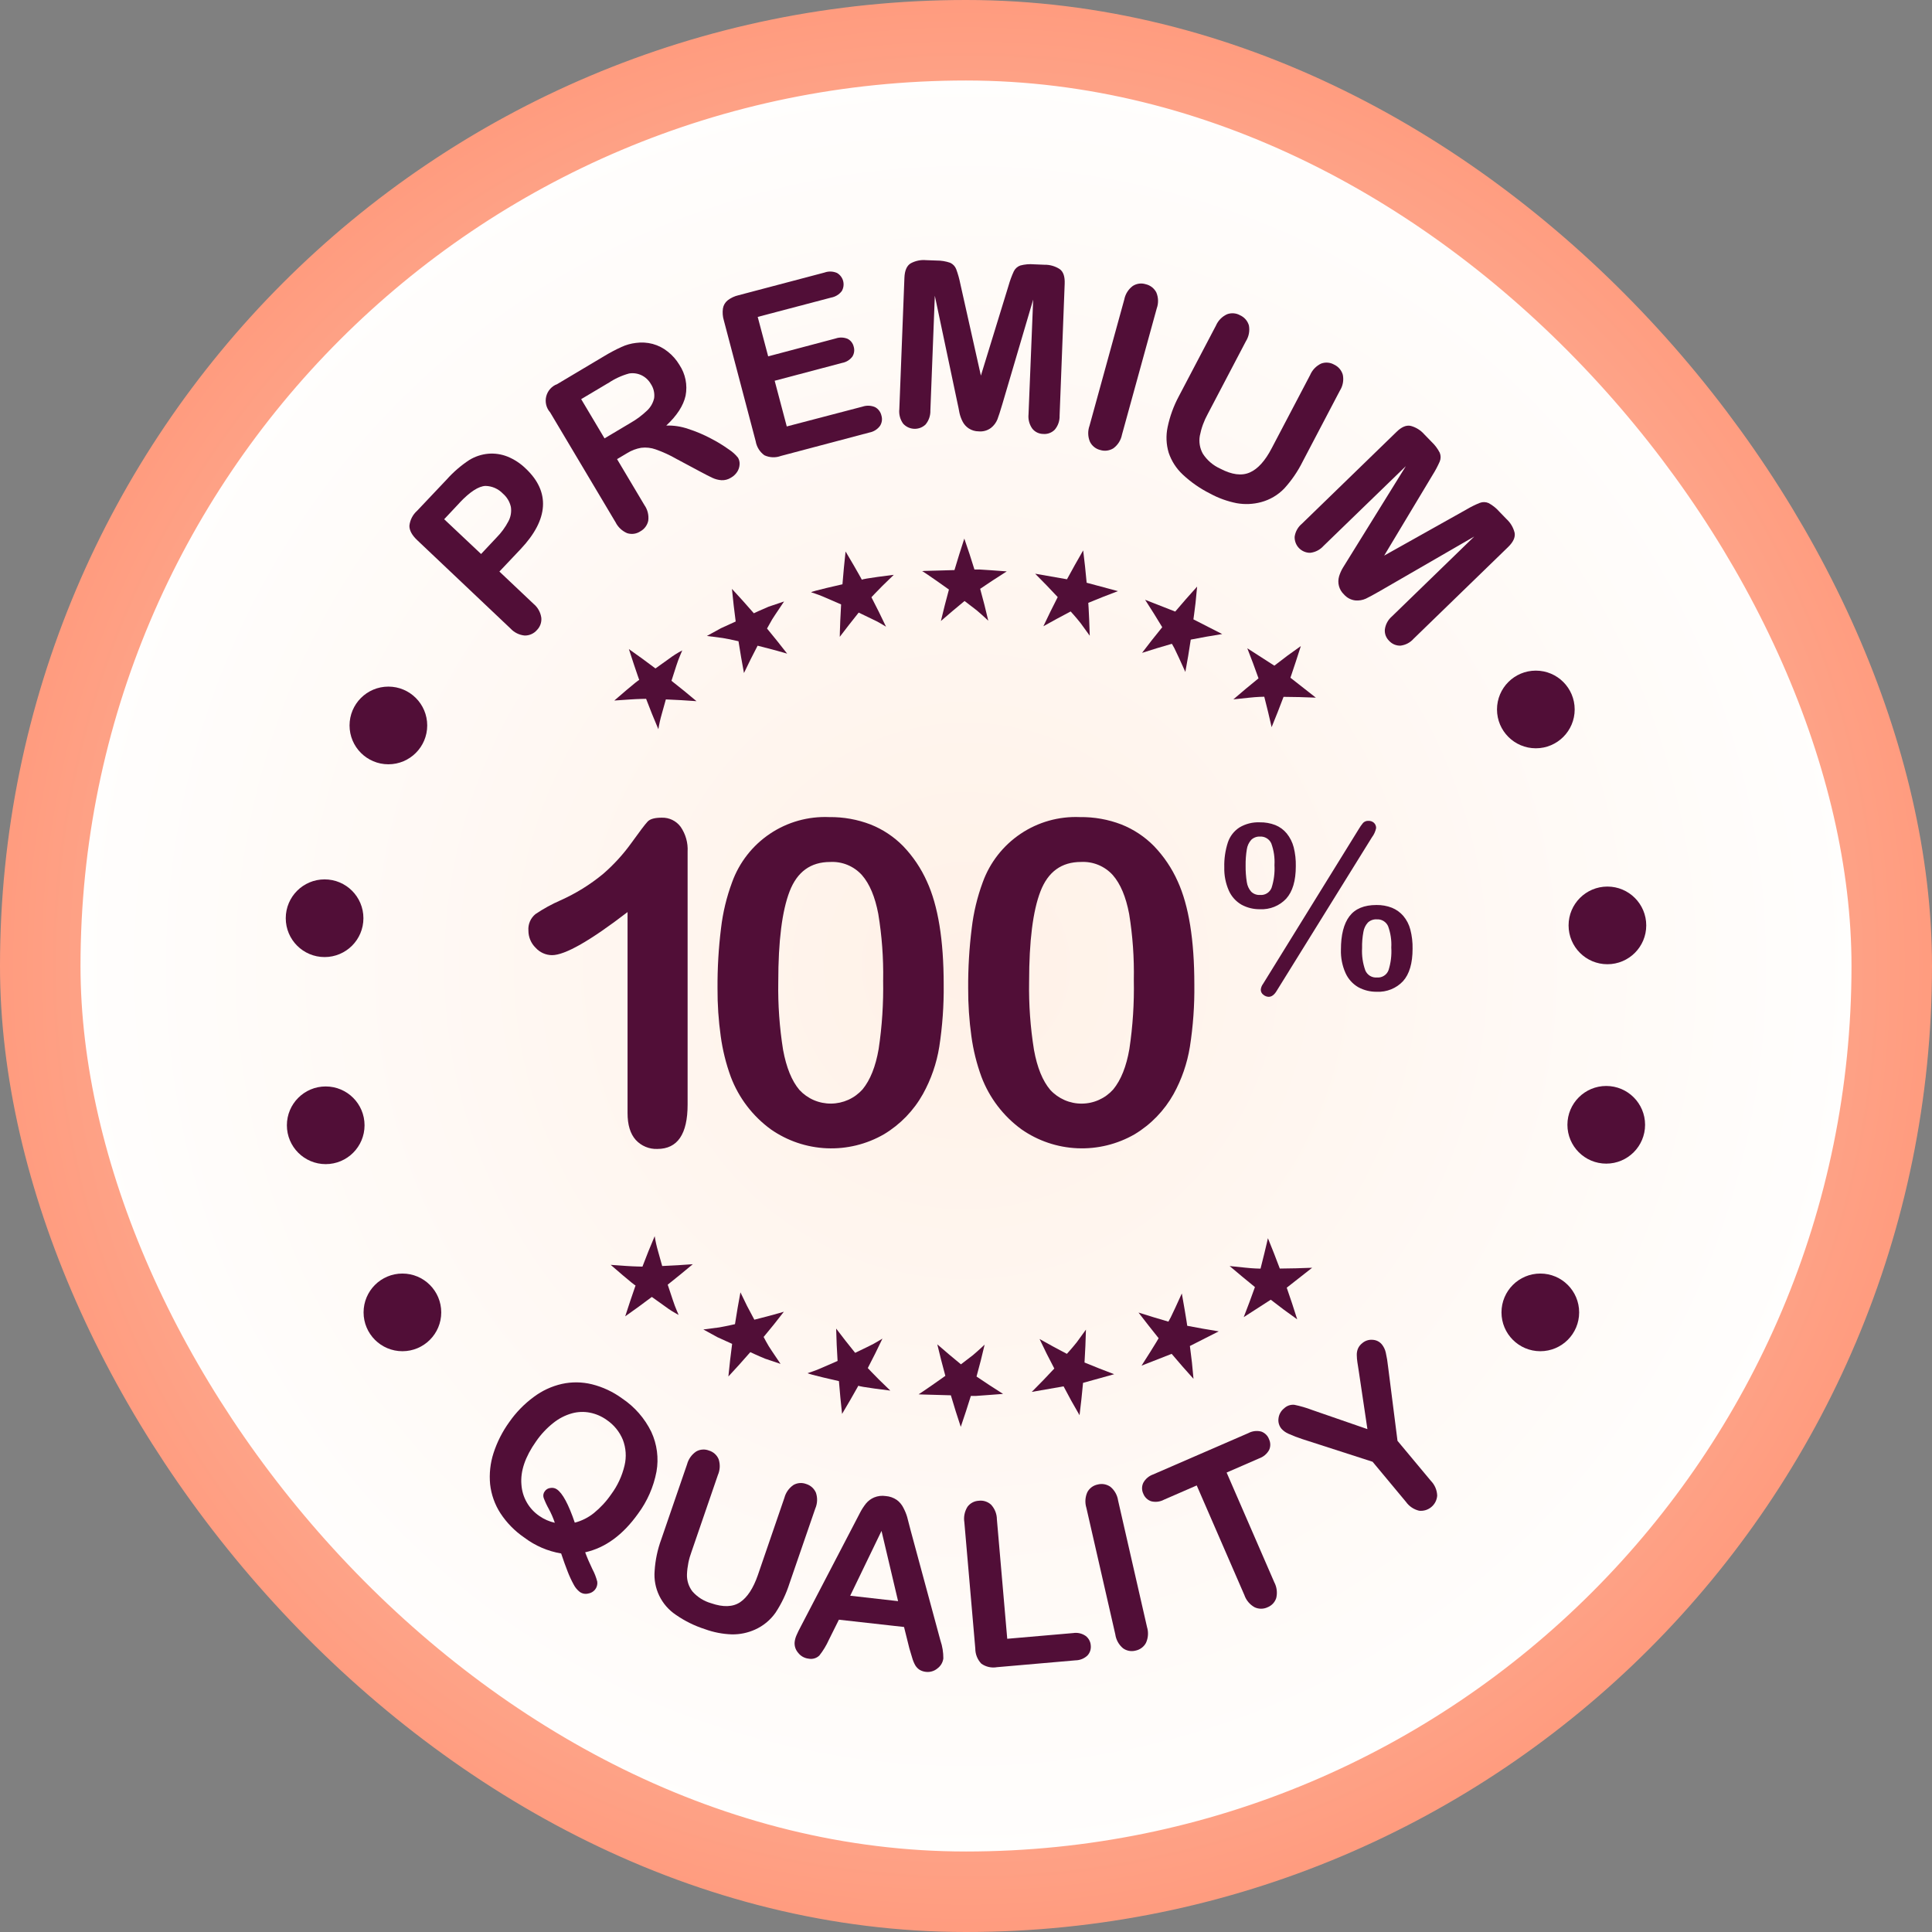
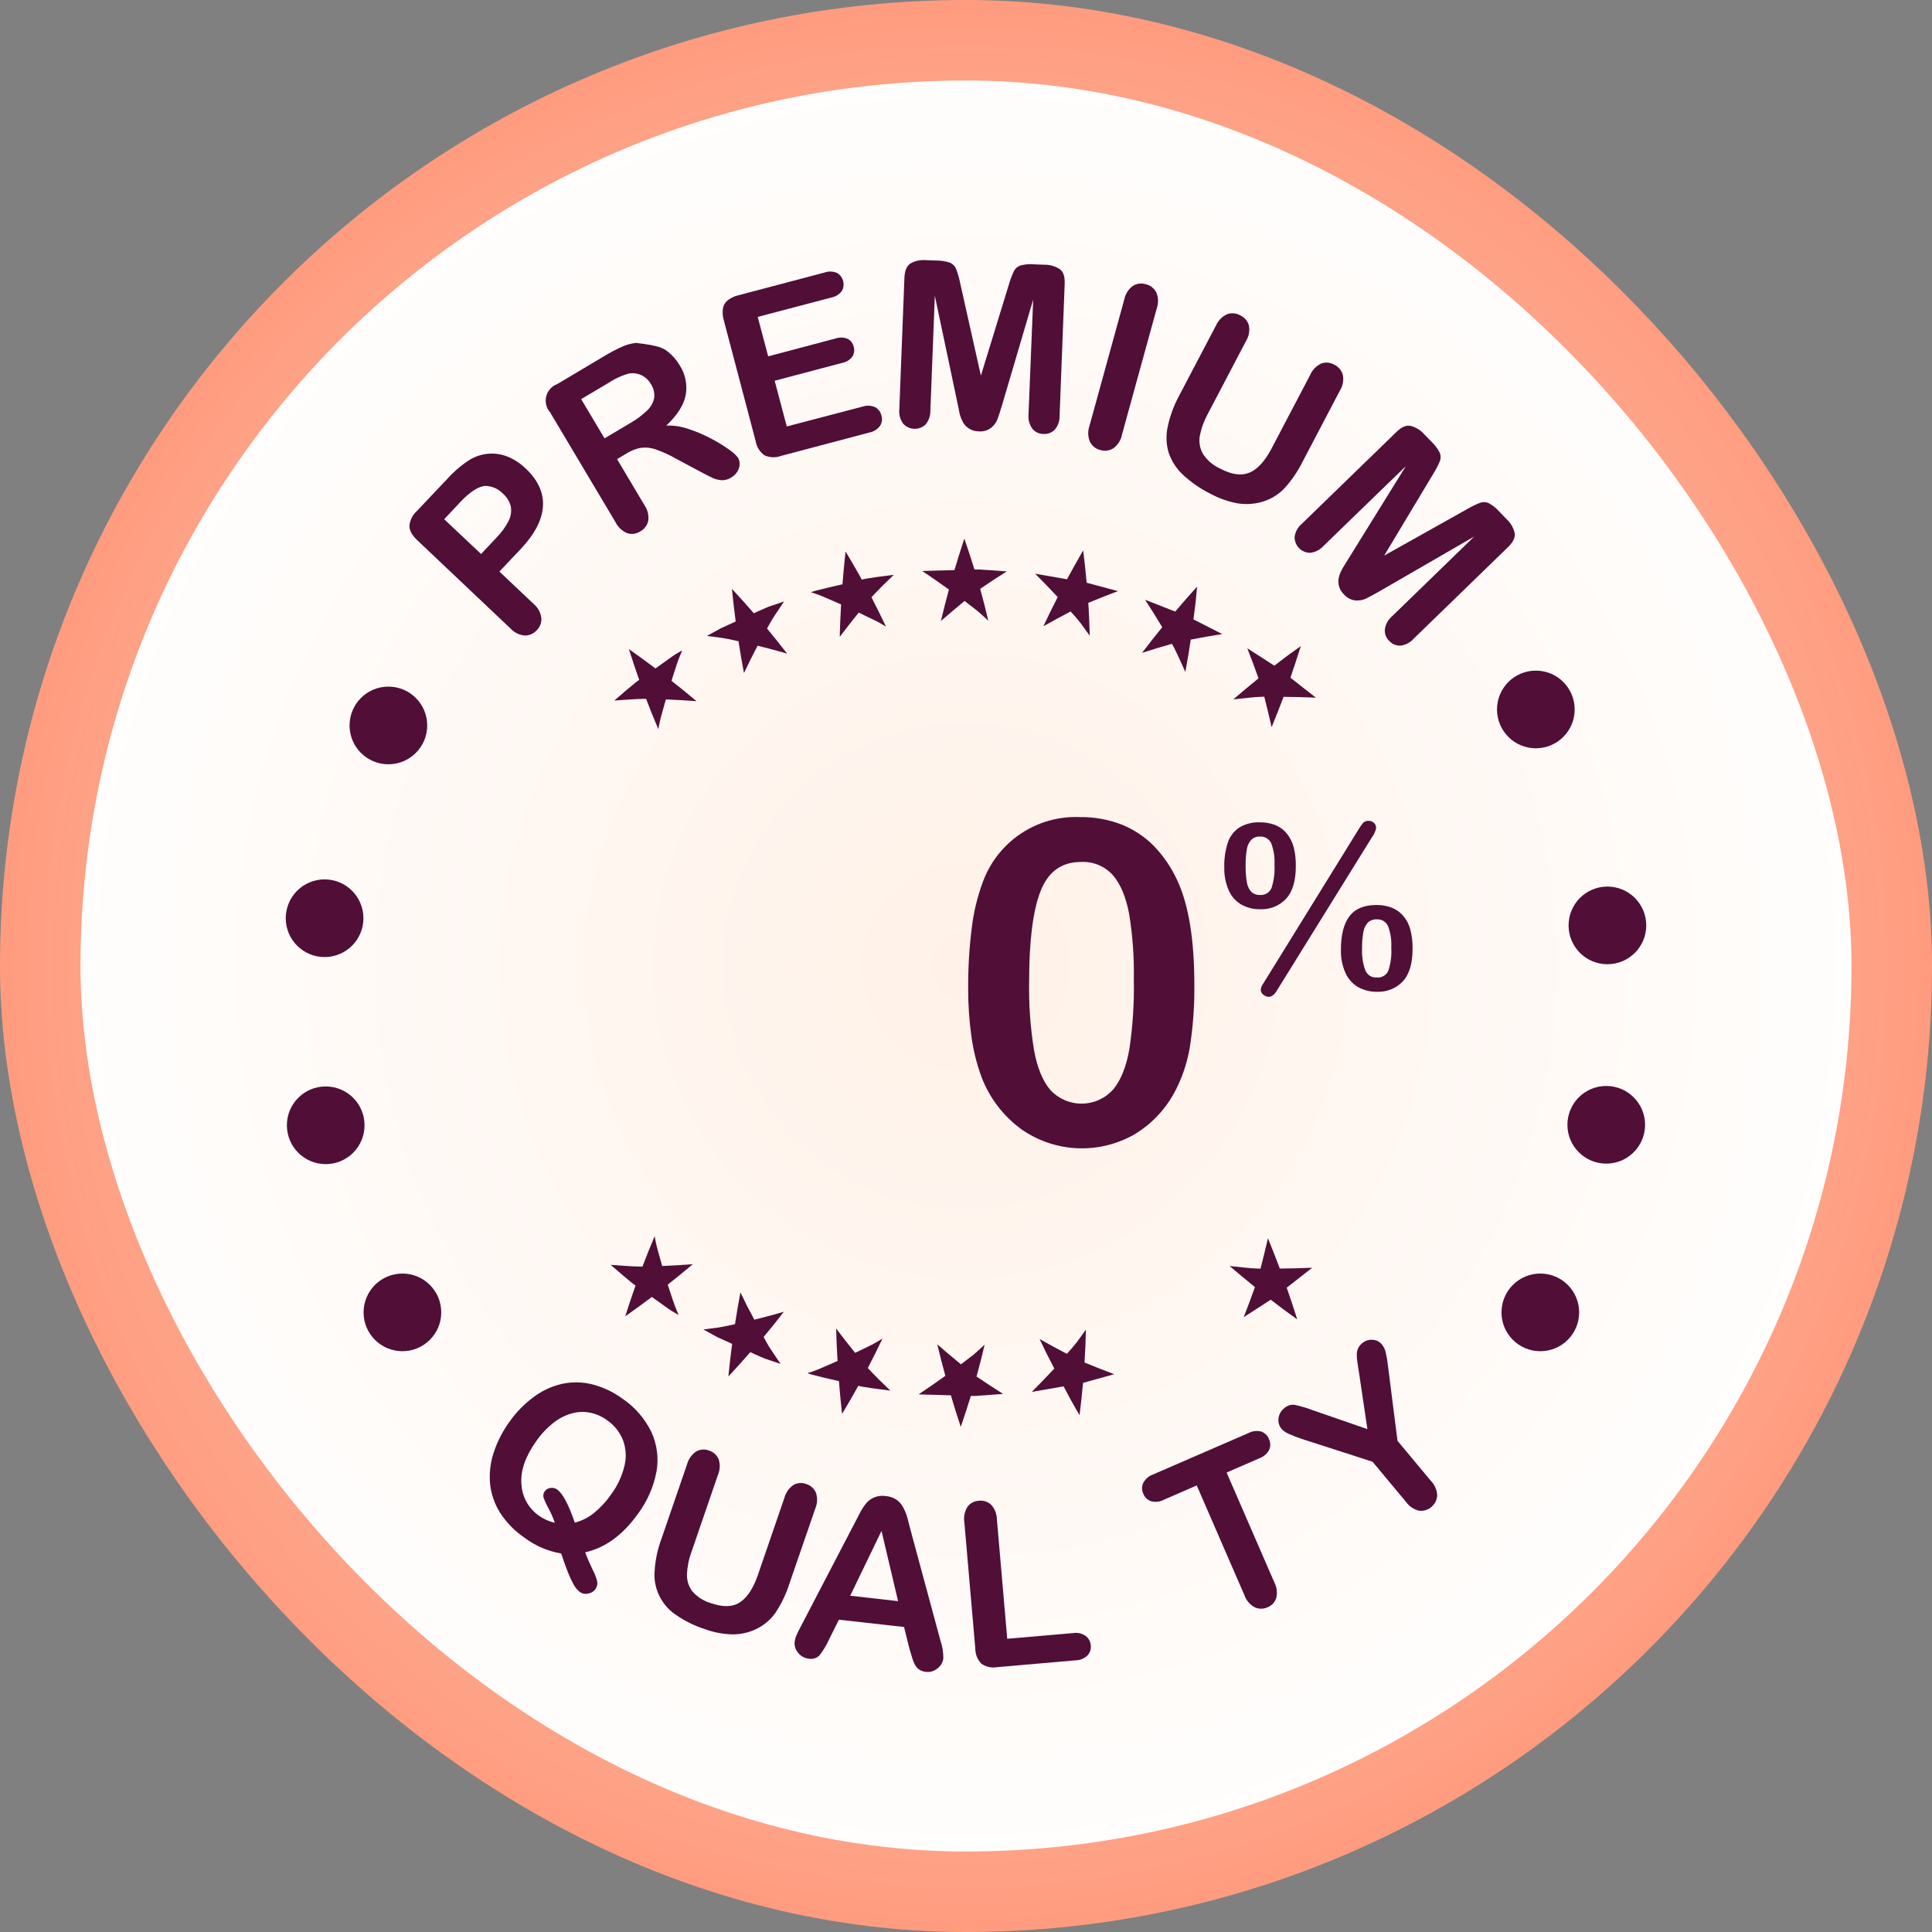
<svg xmlns="http://www.w3.org/2000/svg" width="96" height="96" viewBox="0 0 96 96" fill="none">
  <rect x="0" y="0" width="96" height="96" fill="#808080" stroke="none" />
  <rect x="2" y="2" width="92" height="92" rx="46" fill="url(#paint0_radial_2435_4782)" />
  <rect x="2" y="2" width="92" height="92" rx="46" stroke="url(#paint1_radial_2435_4782)" stroke-width="4" />
  <path d="M25.869 27.286L24.815 28.4L26.514 30.007C26.724 30.181 26.861 30.429 26.898 30.7C26.908 30.812 26.893 30.925 26.855 31.031C26.816 31.137 26.755 31.233 26.675 31.312C26.6 31.398 26.507 31.466 26.402 31.512C26.298 31.558 26.185 31.581 26.071 31.579C25.801 31.554 25.549 31.429 25.366 31.23L20.743 26.852C20.474 26.601 20.341 26.359 20.343 26.126C20.373 25.838 20.51 25.571 20.727 25.379L22.202 23.82C22.53 23.453 22.904 23.131 23.315 22.86C23.601 22.684 23.924 22.577 24.258 22.546C24.585 22.518 24.913 22.567 25.218 22.688C25.555 22.825 25.862 23.027 26.122 23.281C26.734 23.858 27.02 24.485 26.979 25.16C26.938 25.836 26.568 26.545 25.869 27.286ZM22.839 24.982L22.071 25.8L23.905 27.528L24.673 26.71C24.908 26.473 25.107 26.201 25.262 25.905C25.38 25.686 25.423 25.434 25.385 25.187C25.328 24.931 25.19 24.7 24.991 24.529C24.879 24.411 24.745 24.316 24.596 24.25C24.447 24.184 24.287 24.148 24.124 24.145C23.782 24.158 23.354 24.435 22.839 24.978V24.982Z" fill="#510E37" />
-   <path d="M31.164 22.515L30.661 22.814L32.019 25.095C32.179 25.322 32.248 25.602 32.211 25.877C32.187 25.986 32.141 26.089 32.075 26.178C32.009 26.268 31.924 26.343 31.827 26.397C31.731 26.462 31.621 26.505 31.506 26.522C31.391 26.538 31.273 26.529 31.163 26.493C30.913 26.386 30.709 26.195 30.587 25.952L27.336 20.491C27.241 20.384 27.174 20.256 27.14 20.116C27.107 19.978 27.107 19.832 27.142 19.694C27.177 19.555 27.246 19.427 27.341 19.321C27.437 19.215 27.557 19.133 27.691 19.084L30.028 17.692C30.303 17.526 30.588 17.375 30.88 17.241C31.108 17.136 31.351 17.068 31.6 17.039C31.877 17.001 32.159 17.018 32.43 17.089C32.705 17.164 32.961 17.294 33.182 17.473C33.413 17.654 33.608 17.876 33.758 18.128C34.059 18.579 34.17 19.131 34.066 19.664C33.957 20.158 33.637 20.652 33.106 21.146C33.475 21.134 33.843 21.19 34.192 21.311C34.581 21.435 34.957 21.594 35.317 21.785C35.634 21.947 35.937 22.133 36.226 22.34C36.396 22.45 36.547 22.587 36.673 22.745C36.731 22.846 36.758 22.962 36.75 23.078C36.743 23.206 36.704 23.331 36.635 23.44C36.556 23.562 36.45 23.663 36.324 23.734C36.182 23.825 36.017 23.869 35.849 23.861C35.691 23.85 35.537 23.809 35.394 23.742C35.246 23.673 35.037 23.565 34.768 23.421L33.616 22.805C33.287 22.616 32.941 22.457 32.583 22.331C32.353 22.248 32.106 22.221 31.863 22.25C31.616 22.292 31.378 22.382 31.164 22.515ZM30.204 19.044L28.878 19.833L30.039 21.783L31.328 21.015C31.624 20.847 31.899 20.642 32.146 20.407C32.326 20.24 32.452 20.021 32.505 19.781C32.536 19.533 32.477 19.283 32.338 19.076C32.231 18.89 32.07 18.74 31.877 18.646C31.685 18.555 31.47 18.524 31.26 18.558C30.886 18.66 30.532 18.825 30.212 19.044H30.204Z" fill="#510E37" />
+   <path d="M31.164 22.515L30.661 22.814L32.019 25.095C32.179 25.322 32.248 25.602 32.211 25.877C32.187 25.986 32.141 26.089 32.075 26.178C32.009 26.268 31.924 26.343 31.827 26.397C31.731 26.462 31.621 26.505 31.506 26.522C31.391 26.538 31.273 26.529 31.163 26.493C30.913 26.386 30.709 26.195 30.587 25.952L27.336 20.491C27.241 20.384 27.174 20.256 27.14 20.116C27.107 19.978 27.107 19.832 27.142 19.694C27.177 19.555 27.246 19.427 27.341 19.321C27.437 19.215 27.557 19.133 27.691 19.084L30.028 17.692C30.303 17.526 30.588 17.375 30.88 17.241C31.108 17.136 31.351 17.068 31.6 17.039C32.705 17.164 32.961 17.294 33.182 17.473C33.413 17.654 33.608 17.876 33.758 18.128C34.059 18.579 34.17 19.131 34.066 19.664C33.957 20.158 33.637 20.652 33.106 21.146C33.475 21.134 33.843 21.19 34.192 21.311C34.581 21.435 34.957 21.594 35.317 21.785C35.634 21.947 35.937 22.133 36.226 22.34C36.396 22.45 36.547 22.587 36.673 22.745C36.731 22.846 36.758 22.962 36.75 23.078C36.743 23.206 36.704 23.331 36.635 23.44C36.556 23.562 36.45 23.663 36.324 23.734C36.182 23.825 36.017 23.869 35.849 23.861C35.691 23.85 35.537 23.809 35.394 23.742C35.246 23.673 35.037 23.565 34.768 23.421L33.616 22.805C33.287 22.616 32.941 22.457 32.583 22.331C32.353 22.248 32.106 22.221 31.863 22.25C31.616 22.292 31.378 22.382 31.164 22.515ZM30.204 19.044L28.878 19.833L30.039 21.783L31.328 21.015C31.624 20.847 31.899 20.642 32.146 20.407C32.326 20.24 32.452 20.021 32.505 19.781C32.536 19.533 32.477 19.283 32.338 19.076C32.231 18.89 32.07 18.74 31.877 18.646C31.685 18.555 31.47 18.524 31.26 18.558C30.886 18.66 30.532 18.825 30.212 19.044H30.204Z" fill="#510E37" />
  <path d="M41.298 14.787L37.65 15.747L38.17 17.707L41.525 16.818C41.719 16.751 41.932 16.758 42.122 16.838C42.196 16.877 42.261 16.931 42.312 16.997C42.363 17.064 42.4 17.14 42.419 17.222C42.444 17.303 42.452 17.389 42.441 17.474C42.431 17.559 42.402 17.64 42.358 17.713C42.235 17.881 42.052 17.995 41.847 18.032L38.493 18.919L39.094 21.19L42.859 20.205C43.062 20.136 43.284 20.145 43.481 20.23C43.561 20.273 43.631 20.333 43.685 20.406C43.74 20.478 43.778 20.562 43.798 20.651C43.824 20.736 43.831 20.826 43.819 20.914C43.806 21.002 43.775 21.087 43.727 21.161C43.599 21.335 43.41 21.453 43.199 21.492L38.804 22.655C38.672 22.704 38.531 22.727 38.39 22.721C38.249 22.715 38.11 22.682 37.982 22.622C37.752 22.456 37.597 22.206 37.55 21.926L35.968 15.924C35.909 15.731 35.894 15.528 35.922 15.328C35.948 15.168 36.033 15.023 36.16 14.921C36.319 14.8 36.503 14.714 36.698 14.67L40.968 13.543C41.169 13.47 41.391 13.477 41.588 13.562C41.663 13.605 41.73 13.663 41.782 13.732C41.835 13.801 41.874 13.88 41.896 13.964C41.918 14.049 41.923 14.136 41.911 14.222C41.899 14.309 41.87 14.392 41.826 14.466C41.696 14.635 41.508 14.749 41.298 14.787Z" fill="#510E37" />
  <path d="M47.571 20.002L46.451 14.695L46.23 20.392C46.239 20.647 46.154 20.897 45.99 21.094C45.915 21.165 45.827 21.221 45.73 21.258C45.633 21.294 45.53 21.311 45.426 21.307C45.323 21.303 45.221 21.279 45.127 21.236C45.033 21.192 44.949 21.13 44.879 21.054C44.727 20.846 44.659 20.588 44.687 20.332L44.94 13.804C44.954 13.443 45.057 13.205 45.251 13.086C45.486 12.958 45.753 12.902 46.019 12.927L46.538 12.946C46.768 12.944 46.996 12.982 47.214 13.057C47.351 13.119 47.459 13.233 47.513 13.374C47.6 13.609 47.668 13.851 47.717 14.098L48.74 18.665L50.115 14.19C50.183 13.949 50.269 13.713 50.374 13.485C50.406 13.418 50.451 13.357 50.507 13.307C50.562 13.257 50.628 13.218 50.698 13.193C50.92 13.134 51.151 13.113 51.38 13.134L51.896 13.155C52.163 13.149 52.426 13.224 52.651 13.368C52.843 13.502 52.918 13.752 52.903 14.109L52.651 20.647C52.661 20.902 52.577 21.152 52.413 21.348C52.339 21.424 52.249 21.483 52.149 21.52C52.05 21.558 51.943 21.572 51.837 21.563C51.734 21.562 51.632 21.538 51.539 21.494C51.447 21.45 51.364 21.385 51.299 21.305C51.149 21.098 51.08 20.842 51.107 20.587L51.338 14.887L49.802 20.094C49.702 20.432 49.621 20.68 49.562 20.837C49.494 21.004 49.384 21.15 49.243 21.261C49.067 21.394 48.846 21.456 48.627 21.434C48.453 21.433 48.283 21.383 48.137 21.288C48.009 21.204 47.904 21.088 47.834 20.952C47.761 20.813 47.708 20.664 47.674 20.511C47.646 20.345 47.609 20.177 47.571 20.002Z" fill="#510E37" />
  <path d="M54.137 21.157L55.865 14.881C55.917 14.612 56.068 14.372 56.288 14.209C56.382 14.148 56.489 14.109 56.6 14.094C56.711 14.079 56.824 14.089 56.931 14.123C57.042 14.148 57.146 14.198 57.237 14.267C57.327 14.337 57.401 14.425 57.455 14.526C57.563 14.779 57.572 15.065 57.478 15.324L55.75 21.599C55.698 21.871 55.545 22.113 55.322 22.277C55.225 22.337 55.116 22.375 55.002 22.39C54.889 22.404 54.774 22.394 54.665 22.359C54.557 22.333 54.455 22.282 54.368 22.212C54.281 22.143 54.21 22.054 54.16 21.954C54.052 21.701 54.044 21.416 54.137 21.157Z" fill="#510E37" />
  <path d="M58.572 19.698L60.419 16.18C60.527 15.929 60.725 15.727 60.974 15.614C61.08 15.575 61.193 15.559 61.305 15.569C61.417 15.578 61.526 15.612 61.623 15.668C61.729 15.716 61.823 15.786 61.898 15.874C61.974 15.963 62.029 16.067 62.059 16.178C62.107 16.448 62.053 16.726 61.907 16.958L60.02 20.556C59.83 20.898 59.694 21.268 59.619 21.652C59.564 21.959 59.618 22.276 59.77 22.547C59.98 22.871 60.279 23.127 60.631 23.286C61.208 23.59 61.697 23.654 62.099 23.478C62.501 23.303 62.865 22.9 63.192 22.269L65.097 18.64C65.204 18.386 65.4 18.181 65.65 18.064C65.756 18.025 65.869 18.01 65.981 18.02C66.094 18.03 66.203 18.065 66.3 18.122C66.403 18.171 66.495 18.241 66.568 18.329C66.641 18.416 66.695 18.518 66.725 18.628C66.778 18.899 66.725 19.179 66.577 19.412L64.732 22.929C64.49 23.418 64.181 23.87 63.814 24.273C63.499 24.6 63.1 24.834 62.662 24.951C62.267 25.057 61.853 25.074 61.45 25.003C60.986 24.911 60.539 24.75 60.124 24.523C59.629 24.275 59.172 23.957 58.768 23.578C58.45 23.281 58.21 22.909 58.071 22.495C57.947 22.081 57.929 21.643 58.019 21.22C58.13 20.689 58.316 20.176 58.572 19.698Z" fill="#510E37" />
  <path d="M67.001 27.77L69.856 23.162L65.765 27.126C65.595 27.317 65.362 27.439 65.108 27.468C65.004 27.47 64.9 27.45 64.804 27.41C64.708 27.37 64.621 27.311 64.548 27.237C64.475 27.162 64.419 27.074 64.381 26.976C64.344 26.879 64.326 26.775 64.33 26.671C64.365 26.417 64.495 26.185 64.693 26.022L69.382 21.47C69.638 21.214 69.878 21.112 70.102 21.163C70.36 21.233 70.591 21.377 70.768 21.578L71.129 21.95C71.296 22.107 71.436 22.291 71.54 22.495C71.598 22.636 71.598 22.793 71.54 22.933C71.439 23.163 71.321 23.385 71.187 23.597L68.779 27.608L72.861 25.32C73.076 25.191 73.302 25.079 73.535 24.986C73.676 24.933 73.833 24.938 73.971 24.999C74.172 25.109 74.353 25.254 74.504 25.427L74.865 25.8C75.061 25.981 75.198 26.216 75.261 26.476C75.301 26.698 75.192 26.936 74.933 27.186L70.242 31.738C70.074 31.93 69.841 32.052 69.587 32.082C69.481 32.085 69.376 32.065 69.278 32.023C69.181 31.982 69.094 31.919 69.023 31.84C68.949 31.768 68.892 31.681 68.855 31.585C68.819 31.489 68.804 31.386 68.812 31.283C68.844 31.029 68.969 30.797 69.163 30.63L73.254 26.66L68.556 29.375C68.249 29.551 68.021 29.674 67.869 29.747C67.705 29.821 67.524 29.851 67.345 29.835C67.126 29.81 66.924 29.703 66.78 29.536C66.661 29.424 66.575 29.28 66.532 29.122C66.49 28.964 66.492 28.797 66.538 28.639C66.584 28.488 66.648 28.343 66.73 28.207L67.001 27.77Z" fill="#510E37" />
  <path d="M29.077 77.133C29.177 77.404 29.297 77.683 29.436 77.97C29.542 78.167 29.623 78.377 29.678 78.594C29.687 78.664 29.682 78.736 29.662 78.803C29.643 78.871 29.61 78.935 29.565 78.99C29.48 79.094 29.36 79.162 29.227 79.182C29.155 79.2 29.081 79.202 29.008 79.188C28.935 79.174 28.867 79.144 28.807 79.101C28.683 79.004 28.581 78.881 28.509 78.742C28.393 78.531 28.292 78.313 28.206 78.089C28.102 77.824 27.994 77.525 27.883 77.191C27.219 77.079 26.592 76.809 26.055 76.403C25.582 76.081 25.177 75.668 24.863 75.188C24.585 74.756 24.411 74.265 24.354 73.754C24.304 73.233 24.361 72.707 24.521 72.208C24.7 71.655 24.964 71.134 25.305 70.662C25.639 70.183 26.049 69.761 26.52 69.415C26.936 69.102 27.413 68.881 27.92 68.766C28.41 68.658 28.919 68.664 29.408 68.783C29.951 68.918 30.463 69.158 30.915 69.489C31.535 69.904 32.035 70.476 32.362 71.146C32.649 71.764 32.739 72.455 32.62 73.126C32.476 73.882 32.163 74.597 31.704 75.215C30.949 76.272 30.073 76.912 29.077 77.133ZM28.561 75.66C28.907 75.57 29.23 75.408 29.509 75.184C29.838 74.916 30.128 74.603 30.368 74.253C30.686 73.825 30.912 73.336 31.034 72.817C31.136 72.391 31.105 71.944 30.947 71.536C30.783 71.141 30.508 70.802 30.154 70.561C29.903 70.379 29.616 70.254 29.312 70.194C29.015 70.136 28.708 70.148 28.417 70.229C28.082 70.323 27.77 70.484 27.499 70.701C27.168 70.962 26.878 71.272 26.639 71.619C26.095 72.387 25.852 73.102 25.909 73.765C25.929 74.076 26.019 74.379 26.174 74.65C26.328 74.921 26.542 75.153 26.8 75.328C27.032 75.49 27.293 75.605 27.568 75.666C27.489 75.428 27.388 75.197 27.269 74.977C27.169 74.8 27.084 74.616 27.013 74.426C26.995 74.371 26.991 74.312 27.001 74.255C27.011 74.198 27.035 74.145 27.071 74.099C27.103 74.053 27.145 74.014 27.194 73.986C27.243 73.958 27.297 73.941 27.353 73.936C27.464 73.916 27.579 73.941 27.672 74.005C27.955 74.197 28.251 74.749 28.561 75.66Z" fill="#510E37" />
  <path d="M32.86 76.484L34.139 72.763C34.208 72.502 34.369 72.275 34.593 72.124C34.688 72.069 34.794 72.036 34.904 72.028C35.013 72.019 35.123 72.036 35.225 72.076C35.333 72.107 35.432 72.162 35.516 72.237C35.6 72.312 35.666 72.404 35.709 72.508C35.793 72.765 35.78 73.043 35.672 73.291L34.365 77.095C34.229 77.458 34.151 77.84 34.135 78.228C34.124 78.533 34.219 78.833 34.405 79.076C34.653 79.358 34.976 79.562 35.337 79.664C35.936 79.871 36.415 79.854 36.775 79.614C37.134 79.373 37.428 78.925 37.656 78.27L38.975 74.43C39.043 74.168 39.204 73.939 39.428 73.787C39.524 73.732 39.63 73.7 39.74 73.692C39.849 73.684 39.959 73.701 40.062 73.74C40.168 73.773 40.266 73.828 40.349 73.902C40.431 73.976 40.497 74.067 40.542 74.169C40.63 74.426 40.62 74.708 40.511 74.958L39.23 78.677C39.067 79.191 38.834 79.681 38.537 80.132C38.28 80.499 37.927 80.79 37.518 80.973C37.156 81.136 36.763 81.218 36.366 81.211C35.907 81.196 35.453 81.108 35.022 80.95C34.51 80.786 34.025 80.546 33.584 80.24C33.229 80.003 32.944 79.675 32.758 79.291C32.572 78.907 32.493 78.48 32.528 78.055C32.562 77.518 32.674 76.989 32.86 76.484Z" fill="#510E37" />
  <path d="M45.186 81.908L44.921 80.844L41.684 80.482L41.187 81.48C41.062 81.759 40.903 82.021 40.714 82.261C40.644 82.329 40.558 82.379 40.464 82.406C40.37 82.433 40.271 82.437 40.175 82.417C40.074 82.406 39.977 82.374 39.889 82.325C39.801 82.276 39.724 82.209 39.662 82.129C39.597 82.056 39.548 81.97 39.517 81.877C39.487 81.784 39.476 81.685 39.486 81.588C39.5 81.471 39.532 81.357 39.58 81.25C39.628 81.134 39.706 80.977 39.814 80.775L42.444 75.726L42.715 75.204C42.804 75.026 42.91 74.859 43.034 74.704C43.142 74.575 43.279 74.473 43.435 74.407C43.617 74.332 43.816 74.308 44.011 74.338C44.208 74.352 44.397 74.418 44.56 74.53C44.697 74.63 44.808 74.762 44.885 74.914C44.964 75.062 45.029 75.218 45.077 75.38C45.123 75.545 45.18 75.764 45.247 76.037L46.728 81.511C46.827 81.799 46.876 82.102 46.874 82.407C46.861 82.505 46.829 82.599 46.779 82.684C46.729 82.768 46.663 82.842 46.584 82.901C46.505 82.968 46.413 83.018 46.314 83.047C46.215 83.077 46.111 83.086 46.008 83.074C45.895 83.063 45.786 83.027 45.689 82.968C45.605 82.912 45.535 82.838 45.482 82.753C45.414 82.632 45.361 82.503 45.324 82.369C45.268 82.192 45.222 82.039 45.186 81.908ZM42.246 79.291L44.625 79.56L43.802 76.069L42.246 79.291Z" fill="#510E37" />
  <path d="M49.535 75.499L50.049 81.43L53.327 81.146C53.544 81.112 53.765 81.163 53.945 81.288C54.019 81.343 54.079 81.414 54.123 81.495C54.167 81.577 54.193 81.666 54.199 81.758C54.209 81.849 54.2 81.942 54.172 82.029C54.143 82.116 54.096 82.196 54.033 82.263C53.873 82.413 53.663 82.498 53.444 82.501L49.541 82.841C49.406 82.865 49.267 82.862 49.133 82.832C48.999 82.802 48.873 82.746 48.761 82.666C48.568 82.463 48.461 82.194 48.462 81.914L47.918 75.639C47.875 75.373 47.931 75.1 48.074 74.871C48.139 74.783 48.222 74.711 48.319 74.659C48.415 74.607 48.521 74.578 48.63 74.572C48.74 74.558 48.852 74.567 48.958 74.601C49.063 74.634 49.161 74.689 49.243 74.764C49.429 74.963 49.534 75.226 49.535 75.499Z" fill="#510E37" />
-   <path d="M55.418 81.207L53.982 74.925C53.902 74.666 53.919 74.387 54.032 74.14C54.084 74.044 54.157 73.961 54.244 73.896C54.332 73.831 54.433 73.787 54.54 73.765C54.648 73.737 54.76 73.732 54.87 73.751C54.979 73.771 55.083 73.814 55.174 73.877C55.383 74.049 55.52 74.294 55.558 74.562L56.994 80.844C57.075 81.106 57.056 81.387 56.942 81.635C56.889 81.734 56.814 81.819 56.724 81.885C56.633 81.952 56.53 81.997 56.42 82.019C56.314 82.046 56.204 82.049 56.097 82.029C55.99 82.008 55.888 81.965 55.8 81.9C55.591 81.725 55.455 81.478 55.418 81.207Z" fill="#510E37" />
  <path d="M62.574 72.463L60.95 73.17L63.317 78.619C63.446 78.861 63.48 79.142 63.415 79.408C63.381 79.511 63.324 79.606 63.25 79.685C63.175 79.763 63.084 79.825 62.983 79.865C62.883 79.912 62.774 79.936 62.663 79.936C62.553 79.936 62.443 79.912 62.343 79.865C62.104 79.734 61.922 79.518 61.833 79.26L59.465 73.811L57.835 74.52C57.639 74.625 57.409 74.652 57.194 74.595C57.107 74.564 57.027 74.515 56.961 74.45C56.895 74.386 56.843 74.308 56.81 74.222C56.769 74.137 56.748 74.044 56.748 73.95C56.748 73.856 56.769 73.763 56.81 73.679C56.915 73.487 57.087 73.34 57.294 73.266L62.027 71.212C62.225 71.105 62.457 71.077 62.675 71.135C62.764 71.167 62.844 71.218 62.91 71.284C62.977 71.35 63.028 71.43 63.059 71.519C63.099 71.603 63.119 71.694 63.119 71.787C63.119 71.879 63.099 71.971 63.059 72.054C62.952 72.245 62.779 72.39 62.574 72.463Z" fill="#510E37" />
  <path d="M69.862 74.627L68.203 72.634L64.716 71.509C64.479 71.433 64.246 71.343 64.019 71.24C63.89 71.184 63.773 71.101 63.678 70.997C63.618 70.926 63.574 70.843 63.548 70.754C63.522 70.665 63.515 70.572 63.528 70.48C63.539 70.383 63.569 70.288 63.617 70.203C63.664 70.117 63.729 70.042 63.806 69.981C63.873 69.916 63.954 69.867 64.042 69.836C64.13 69.806 64.224 69.795 64.317 69.804C64.62 69.867 64.917 69.953 65.206 70.064L67.946 71.012L67.517 68.132C67.491 67.957 67.468 67.809 67.448 67.69C67.43 67.572 67.419 67.453 67.418 67.333C67.414 67.224 67.434 67.116 67.475 67.015C67.521 66.909 67.593 66.816 67.684 66.746C67.755 66.683 67.838 66.636 67.928 66.606C68.018 66.577 68.113 66.566 68.207 66.575C68.295 66.579 68.382 66.602 68.461 66.641C68.54 66.681 68.61 66.737 68.666 66.805C68.759 66.923 68.825 67.06 68.858 67.207C68.909 67.434 68.947 67.664 68.971 67.896L69.441 71.594L71.102 73.585C71.293 73.782 71.404 74.042 71.413 74.316C71.406 74.425 71.376 74.531 71.326 74.629C71.277 74.726 71.208 74.812 71.124 74.882C71.041 74.952 70.944 75.005 70.839 75.037C70.735 75.068 70.625 75.079 70.516 75.067C70.252 75.005 70.019 74.849 69.862 74.627Z" fill="#510E37" />
  <path d="M79.871 47.912C80.937 47.912 81.801 47.048 81.801 45.983C81.801 44.917 80.937 44.053 79.871 44.053C78.805 44.053 77.942 44.917 77.942 45.983C77.942 47.048 78.805 47.912 79.871 47.912Z" fill="#510E37" />
  <path d="M76.315 37.182C77.381 37.182 78.245 36.318 78.245 35.252C78.245 34.187 77.381 33.323 76.315 33.323C75.249 33.323 74.385 34.187 74.385 35.252C74.385 36.318 75.249 37.182 76.315 37.182Z" fill="#510E37" />
  <path d="M79.813 57.82C80.879 57.82 81.743 56.956 81.743 55.89C81.743 54.825 80.879 53.961 79.813 53.961C78.748 53.961 77.884 54.825 77.884 55.89C77.884 56.956 78.748 57.82 79.813 57.82Z" fill="#510E37" />
  <path d="M76.538 67.141C77.603 67.141 78.467 66.278 78.467 65.212C78.467 64.146 77.603 63.282 76.538 63.282C75.472 63.282 74.608 64.146 74.608 65.212C74.608 66.278 75.472 67.141 76.538 67.141Z" fill="#510E37" />
  <path d="M19.996 67.141C21.061 67.141 21.925 66.278 21.925 65.212C21.925 64.146 21.061 63.282 19.996 63.282C18.93 63.282 18.066 64.146 18.066 65.212C18.066 66.278 18.93 67.141 19.996 67.141Z" fill="#510E37" />
  <path d="M16.129 47.556C17.195 47.556 18.058 46.692 18.058 45.626C18.058 44.56 17.195 43.696 16.129 43.696C15.063 43.696 14.199 44.56 14.199 45.626C14.199 46.692 15.063 47.556 16.129 47.556Z" fill="#510E37" />
  <path d="M19.299 37.977C20.364 37.977 21.228 37.113 21.228 36.047C21.228 34.981 20.364 34.117 19.299 34.117C18.233 34.117 17.369 34.981 17.369 36.047C17.369 37.113 18.233 37.977 19.299 37.977Z" fill="#510E37" />
  <path d="M16.184 57.845C17.25 57.845 18.114 56.981 18.114 55.915C18.114 54.849 17.25 53.985 16.184 53.985C15.119 53.985 14.255 54.849 14.255 55.915C14.255 56.981 15.119 57.845 16.184 57.845Z" fill="#510E37" />
-   <path d="M31.183 55.304V45.32C29.325 46.748 28.074 47.461 27.43 47.461C27.276 47.46 27.123 47.427 26.983 47.363C26.842 47.3 26.716 47.208 26.614 47.093C26.5 46.982 26.41 46.85 26.349 46.703C26.288 46.557 26.256 46.4 26.257 46.242C26.244 46.087 26.27 45.931 26.331 45.788C26.392 45.645 26.487 45.518 26.608 45.42C26.999 45.156 27.414 44.928 27.846 44.739C28.611 44.398 29.325 43.956 29.97 43.423C30.499 42.964 30.973 42.445 31.381 41.876C31.79 41.306 32.056 40.955 32.182 40.822C32.307 40.691 32.541 40.63 32.885 40.63C33.065 40.624 33.244 40.663 33.406 40.741C33.569 40.82 33.71 40.936 33.818 41.081C34.069 41.443 34.192 41.879 34.167 42.319V54.884C34.167 56.355 33.666 57.09 32.664 57.09C32.463 57.098 32.262 57.062 32.077 56.984C31.891 56.907 31.724 56.789 31.589 56.641C31.317 56.336 31.182 55.891 31.183 55.304Z" fill="#510E37" />
-   <path d="M46.891 48.919C46.903 49.955 46.83 50.99 46.672 52.014C46.54 52.838 46.265 53.632 45.86 54.362C45.401 55.185 44.734 55.873 43.927 56.359C43.063 56.858 42.076 57.1 41.08 57.057C40.083 57.014 39.12 56.688 38.303 56.117C37.399 55.459 36.707 54.552 36.312 53.506C36.074 52.854 35.907 52.179 35.813 51.492C35.702 50.701 35.649 49.903 35.653 49.105C35.647 48.108 35.705 47.111 35.828 46.121C35.919 45.341 36.103 44.575 36.377 43.839C36.732 42.855 37.392 42.01 38.26 41.428C39.129 40.845 40.161 40.556 41.206 40.601C41.907 40.592 42.604 40.717 43.258 40.968C43.867 41.21 44.418 41.576 44.877 42.043C45.368 42.555 45.766 43.147 46.056 43.794C46.613 45.003 46.891 46.711 46.891 48.919ZM43.884 48.7C43.902 47.6 43.821 46.5 43.642 45.415C43.481 44.562 43.21 43.919 42.83 43.483C42.632 43.264 42.387 43.091 42.114 42.978C41.841 42.865 41.545 42.815 41.25 42.831C40.284 42.831 39.612 43.317 39.236 44.29C38.86 45.263 38.672 46.762 38.672 48.788C38.652 49.92 38.733 51.051 38.911 52.169C39.073 53.046 39.343 53.71 39.724 54.16C39.925 54.376 40.168 54.548 40.439 54.665C40.71 54.781 41.003 54.84 41.298 54.837C41.593 54.834 41.884 54.77 42.153 54.649C42.422 54.527 42.662 54.351 42.859 54.132C43.243 53.663 43.51 52.994 43.66 52.123C43.83 50.99 43.904 49.845 43.882 48.7H43.884Z" fill="#510E37" />
  <path d="M59.346 48.919C59.359 49.955 59.285 50.99 59.125 52.014C58.992 52.837 58.718 53.632 58.315 54.362C57.855 55.184 57.19 55.872 56.383 56.359C55.52 56.857 54.532 57.099 53.535 57.056C52.539 57.014 51.576 56.688 50.758 56.117C49.854 55.459 49.162 54.551 48.767 53.505C48.529 52.854 48.361 52.179 48.268 51.491C48.158 50.701 48.105 49.903 48.108 49.105C48.102 48.108 48.161 47.111 48.285 46.121C48.376 45.341 48.56 44.575 48.832 43.838C49.188 42.855 49.848 42.011 50.716 41.429C51.585 40.846 52.616 40.556 53.661 40.601C54.365 40.591 55.065 40.715 55.723 40.968C56.331 41.21 56.883 41.576 57.342 42.043C57.833 42.554 58.232 43.147 58.52 43.794C59.071 45.002 59.346 46.711 59.346 48.919ZM56.339 48.7C56.361 47.6 56.283 46.5 56.107 45.415C55.946 44.562 55.675 43.918 55.295 43.483C55.097 43.264 54.852 43.091 54.579 42.978C54.305 42.865 54.01 42.815 53.715 42.83C52.748 42.83 52.077 43.317 51.701 44.289C51.324 45.262 51.136 46.762 51.136 48.788C51.117 49.92 51.198 51.051 51.378 52.169C51.537 53.046 51.807 53.71 52.19 54.16C52.39 54.376 52.633 54.548 52.903 54.665C53.173 54.782 53.465 54.841 53.759 54.838C54.053 54.836 54.344 54.772 54.612 54.65C54.88 54.529 55.12 54.353 55.316 54.133C55.7 53.665 55.968 52.995 56.118 52.125C56.288 50.992 56.362 49.846 56.339 48.7Z" fill="#510E37" />
  <path d="M64.388 43.042C64.388 43.764 64.229 44.3 63.912 44.653C63.746 44.83 63.543 44.969 63.318 45.06C63.093 45.15 62.851 45.191 62.608 45.179C62.289 45.184 61.975 45.107 61.694 44.956C61.414 44.795 61.192 44.55 61.061 44.255C60.9 43.889 60.823 43.493 60.834 43.093C60.823 42.676 60.883 42.26 61.011 41.863C61.112 41.556 61.316 41.292 61.587 41.116C61.89 40.935 62.24 40.846 62.593 40.861C62.858 40.855 63.122 40.902 63.37 40.997C63.591 41.086 63.786 41.229 63.937 41.413C64.099 41.614 64.217 41.847 64.282 42.097C64.36 42.406 64.395 42.723 64.388 43.042ZM63.328 42.986C63.35 42.619 63.296 42.252 63.169 41.907C63.121 41.8 63.041 41.711 62.941 41.651C62.841 41.59 62.725 41.562 62.608 41.569C62.529 41.565 62.449 41.577 62.375 41.605C62.3 41.633 62.232 41.675 62.174 41.73C62.055 41.863 61.978 42.029 61.953 42.206C61.91 42.472 61.89 42.74 61.894 43.009C61.89 43.284 61.91 43.559 61.953 43.831C61.978 44.008 62.054 44.175 62.172 44.309C62.23 44.364 62.298 44.408 62.373 44.435C62.448 44.463 62.528 44.475 62.608 44.47C62.73 44.481 62.852 44.453 62.956 44.388C63.06 44.324 63.14 44.227 63.184 44.113C63.301 43.749 63.35 43.367 63.328 42.986ZM68.168 41.609L63.447 49.22C63.326 49.428 63.19 49.531 63.04 49.531C62.944 49.529 62.852 49.493 62.779 49.431C62.738 49.403 62.704 49.364 62.681 49.319C62.658 49.274 62.647 49.224 62.648 49.174C62.658 49.069 62.698 48.97 62.762 48.886L67.51 41.206C67.574 41.095 67.647 40.99 67.729 40.891C67.763 40.855 67.805 40.828 67.852 40.81C67.898 40.792 67.948 40.784 67.998 40.788C68.098 40.783 68.197 40.818 68.272 40.886C68.308 40.919 68.335 40.961 68.354 41.007C68.372 41.052 68.38 41.101 68.378 41.15C68.343 41.317 68.271 41.474 68.168 41.609ZM70.19 47.143C70.19 47.865 70.032 48.402 69.716 48.754C69.55 48.931 69.347 49.07 69.122 49.16C68.897 49.251 68.655 49.292 68.412 49.28C68.091 49.285 67.773 49.207 67.491 49.053C67.213 48.891 66.992 48.646 66.859 48.352C66.696 47.987 66.618 47.59 66.63 47.191C66.63 46.453 66.771 45.901 67.053 45.528C67.335 45.156 67.781 44.969 68.397 44.969C68.659 44.965 68.92 45.011 69.165 45.106C69.383 45.195 69.577 45.334 69.731 45.513C69.896 45.71 70.015 45.941 70.079 46.19C70.159 46.501 70.197 46.822 70.19 47.143ZM69.132 47.087C69.153 46.724 69.098 46.361 68.973 46.02C68.925 45.913 68.845 45.824 68.745 45.763C68.645 45.703 68.529 45.674 68.412 45.682C68.331 45.677 68.25 45.688 68.174 45.716C68.098 45.743 68.028 45.786 67.969 45.841C67.85 45.971 67.773 46.134 67.746 46.308C67.697 46.572 67.675 46.841 67.681 47.11C67.66 47.487 67.715 47.864 67.842 48.22C67.889 48.332 67.97 48.426 68.073 48.489C68.177 48.552 68.297 48.581 68.418 48.571C68.54 48.582 68.662 48.553 68.766 48.488C68.87 48.424 68.95 48.327 68.994 48.212C69.11 47.848 69.157 47.465 69.132 47.083V47.087Z" fill="#510E37" />
  <path d="M33.365 33.829C33.365 33.829 33.49 33.445 33.612 33.061C33.668 32.887 33.732 32.715 33.804 32.547L33.901 32.318C33.663 32.443 33.436 32.586 33.223 32.748L32.57 33.215L31.915 32.729L31.249 32.253C31.249 32.253 31.374 32.637 31.5 33.021C31.627 33.405 31.764 33.789 31.764 33.789C31.737 33.754 30.525 34.809 30.525 34.809L31.32 34.755C31.704 34.728 32.105 34.724 32.105 34.724C32.105 34.724 32.253 35.108 32.399 35.478L32.714 36.235C32.754 35.982 32.81 35.732 32.881 35.486C32.983 35.12 33.086 34.753 33.086 34.753L33.854 34.791L34.609 34.841L33.991 34.328L33.365 33.829Z" fill="#510E37" />
  <path d="M38.113 31.231L38.236 31.012C38.32 30.851 38.415 30.696 38.518 30.546L38.96 29.887L38.192 30.146C37.821 30.3 37.458 30.473 37.458 30.473L36.921 29.864L36.37 29.261C36.37 29.261 36.412 29.669 36.456 30.076L36.556 30.882L35.824 31.216C35.469 31.408 35.125 31.6 35.125 31.6L35.909 31.702C36.304 31.771 36.696 31.863 36.696 31.863C36.696 31.863 36.761 32.261 36.825 32.656L36.967 33.443L37.295 32.769L37.645 32.084L38.388 32.276C38.756 32.374 39.113 32.479 39.113 32.479L38.614 31.846L38.113 31.231Z" fill="#510E37" />
  <path d="M44.412 28.563C44.412 28.563 42.819 28.755 42.827 28.809C42.827 28.809 42.635 28.456 42.429 28.104L42.016 27.403L41.932 28.219C41.895 28.626 41.861 29.033 41.861 29.033C41.861 29.033 40.292 29.385 40.306 29.431C40.561 29.51 40.812 29.604 41.056 29.713L41.794 30.034C41.794 30.034 41.772 30.437 41.753 30.84C41.734 31.243 41.728 31.643 41.728 31.643L42.189 31.044L42.667 30.439L43.352 30.769C43.513 30.841 43.669 30.923 43.819 31.015L44.026 31.14L43.669 30.402L43.301 29.677C43.301 29.677 43.566 29.392 43.844 29.114L44.412 28.563Z" fill="#510E37" />
  <path d="M48.669 28.298H48.419C48.419 28.298 48.297 27.914 48.176 27.53L47.916 26.762C47.916 26.762 47.792 27.146 47.665 27.545L47.427 28.327L46.624 28.35L46.073 28.365C45.989 28.365 45.905 28.369 45.822 28.379C45.822 28.379 45.908 28.427 46.037 28.515L46.498 28.832L47.152 29.294L46.945 30.076L46.753 30.857L47.329 30.362L47.928 29.863L48.531 30.326C48.827 30.575 49.107 30.844 49.107 30.844C49.107 30.844 49.009 30.447 48.915 30.051L48.704 29.258L49.353 28.824L50.025 28.392L49.224 28.334L48.669 28.298Z" fill="#510E37" />
  <path d="M53.916 28.154C53.868 27.751 53.822 27.349 53.822 27.349C53.822 27.349 53.617 27.706 53.413 28.066L53.018 28.784L51.436 28.507L52.012 29.093L52.557 29.669L52.194 30.392L51.845 31.118L52.511 30.75L53.2 30.383C53.2 30.383 53.455 30.659 53.692 30.959L54.149 31.589C54.149 31.589 54.133 31.18 54.12 30.773C54.106 30.366 54.076 29.955 54.076 29.955L54.801 29.661L55.55 29.373L53.995 28.956C53.995 28.956 53.955 28.555 53.916 28.154Z" fill="#510E37" />
  <path d="M59.406 29.956C59.446 29.553 59.484 29.148 59.484 29.148C59.484 29.148 59.21 29.457 58.933 29.765L58.396 30.389L56.9 29.803C56.9 29.803 57.119 30.145 57.336 30.488L57.751 31.166L57.242 31.8L56.748 32.441L57.478 32.211L58.231 31.99C58.231 31.99 58.279 32.072 58.348 32.197L58.58 32.685L58.899 33.388L59.041 32.589L59.168 31.782L59.936 31.638L60.731 31.506L59.3 30.776C59.3 30.776 59.358 30.367 59.406 29.956Z" fill="#510E37" />
  <path d="M64.384 32.889L64.638 32.103L63.979 32.575L63.322 33.077L61.978 32.213L62.266 32.965L62.535 33.706L61.904 34.225L61.285 34.751L62.053 34.67C62.447 34.624 62.821 34.62 62.821 34.62L63.013 35.388L63.186 36.133C63.186 36.133 63.338 35.749 63.487 35.385L63.779 34.626L64.572 34.638L65.384 34.666L64.121 33.676L64.384 32.889Z" fill="#510E37" />
  <path d="M33.432 64.597C33.493 64.789 33.568 64.981 33.624 65.112L33.72 65.338C33.483 65.214 33.256 65.071 33.042 64.91L32.389 64.444L31.735 64.93L31.066 65.408L31.318 64.64C31.45 64.256 31.581 63.872 31.581 63.872C31.554 63.904 30.345 62.85 30.345 62.85L31.139 62.906C31.523 62.933 31.923 62.937 31.923 62.937L32.218 62.18C32.376 61.796 32.531 61.425 32.531 61.425C32.571 61.678 32.627 61.927 32.698 62.172C32.802 62.539 32.904 62.908 32.904 62.908L33.672 62.869L34.425 62.818L33.806 63.33L33.178 63.835L33.432 64.597Z" fill="#510E37" />
  <path d="M38.059 66.648C38.145 66.809 38.24 66.964 38.343 67.114L38.785 67.771L38.017 67.512C37.646 67.36 37.283 67.187 37.283 67.187C37.283 67.187 37.013 67.491 36.744 67.796L36.193 68.397C36.193 68.397 36.237 67.99 36.279 67.585L36.379 66.776L35.648 66.444C35.294 66.252 34.949 66.06 34.949 66.06L35.732 65.959C36.127 65.889 36.521 65.797 36.521 65.797C36.521 65.797 36.584 65.4 36.65 65.002L36.792 64.215C36.792 64.215 36.955 64.553 37.12 64.891L37.483 65.575L38.226 65.383C38.593 65.287 38.95 65.179 38.95 65.179L38.453 65.813L37.944 66.433L38.059 66.648Z" fill="#510E37" />
  <path d="M41.575 66.819L41.548 66.016L42.008 66.615L42.492 67.222L43.178 66.89C43.336 66.815 43.49 66.732 43.639 66.64L43.848 66.515L43.491 67.251L43.12 67.978C43.12 67.978 43.385 68.262 43.663 68.539L44.239 69.098C44.239 69.098 42.644 68.906 42.654 68.852L42.254 69.556L41.842 70.257L41.757 69.439C41.722 69.032 41.686 68.627 41.686 68.627C41.686 68.627 40.119 68.276 40.133 68.23C40.388 68.15 40.638 68.056 40.882 67.946L41.619 67.625L41.575 66.819Z" fill="#510E37" />
  <path d="M46.766 67.581L46.574 66.8L47.15 67.295L47.749 67.793L48.35 67.332C48.646 67.08 48.926 66.813 48.926 66.813L48.734 67.606L48.523 68.399L49.17 68.831L49.842 69.263L49.041 69.323L48.49 69.363H48.241C48.241 69.363 48.118 69.747 47.997 70.131L47.74 70.899L47.486 70.116L47.248 69.332L46.446 69.309L45.895 69.294C45.745 69.294 45.645 69.281 45.645 69.281C45.645 69.281 45.729 69.233 45.858 69.142L46.321 68.825L46.974 68.365C46.974 68.365 46.87 67.973 46.766 67.581Z" fill="#510E37" />
  <path d="M52.006 67.26L51.656 66.535L52.323 66.905L53.012 67.272C53.012 67.272 53.267 66.995 53.504 66.696L53.96 66.068C53.96 66.068 53.947 66.475 53.932 66.882L53.889 67.702L54.615 67.996L55.362 68.284L53.816 68.714L53.736 69.514C53.69 69.918 53.642 70.321 53.642 70.321C53.642 70.321 53.438 69.962 53.233 69.605L52.849 68.887L51.267 69.163L51.843 68.578L52.388 68.001L52.006 67.26Z" fill="#510E37" />
-   <path d="M59.227 67.702L59.304 68.513L58.753 67.894L58.219 67.272L56.723 67.858C56.723 67.858 56.94 67.514 57.159 67.172C57.378 66.831 57.572 66.495 57.572 66.495L57.067 65.859L56.572 65.22L57.303 65.448L58.056 65.671L58.171 65.463L58.403 64.974C58.563 64.623 58.724 64.271 58.724 64.271C58.724 64.271 58.793 64.672 58.864 65.072C58.935 65.471 58.993 65.878 58.993 65.878L59.761 66.02L60.558 66.155L59.125 66.882L59.227 67.702Z" fill="#510E37" />
  <path d="M64.204 64.77L64.457 65.557L63.8 65.083L63.144 64.582L61.8 65.448L62.088 64.693L62.357 63.954L61.725 63.435L61.099 62.909L61.867 62.988C62.263 63.034 62.635 63.038 62.635 63.038C62.635 63.038 62.731 62.654 62.827 62.27C62.923 61.886 63.002 61.525 63.002 61.525L63.303 62.276L63.593 63.034L64.388 63.021L65.2 62.994L63.937 63.985C63.937 63.985 64.073 64.38 64.204 64.77Z" fill="#510E37" />
  <defs>
    <radialGradient id="paint0_radial_2435_4782" cx="0" cy="0" r="1" gradientUnits="userSpaceOnUse" gradientTransform="translate(48 48) rotate(90) scale(48)">
      <stop stop-color="#FFF1E7" />
      <stop offset="1" stop-color="white" />
    </radialGradient>
    <radialGradient id="paint1_radial_2435_4782" cx="0" cy="0" r="1" gradientUnits="userSpaceOnUse" gradientTransform="translate(48 48) rotate(90) scale(48)">
      <stop stop-color="#F7E0D1" />
      <stop offset="1" stop-color="#FF9B7E" />
    </radialGradient>
  </defs>
</svg>